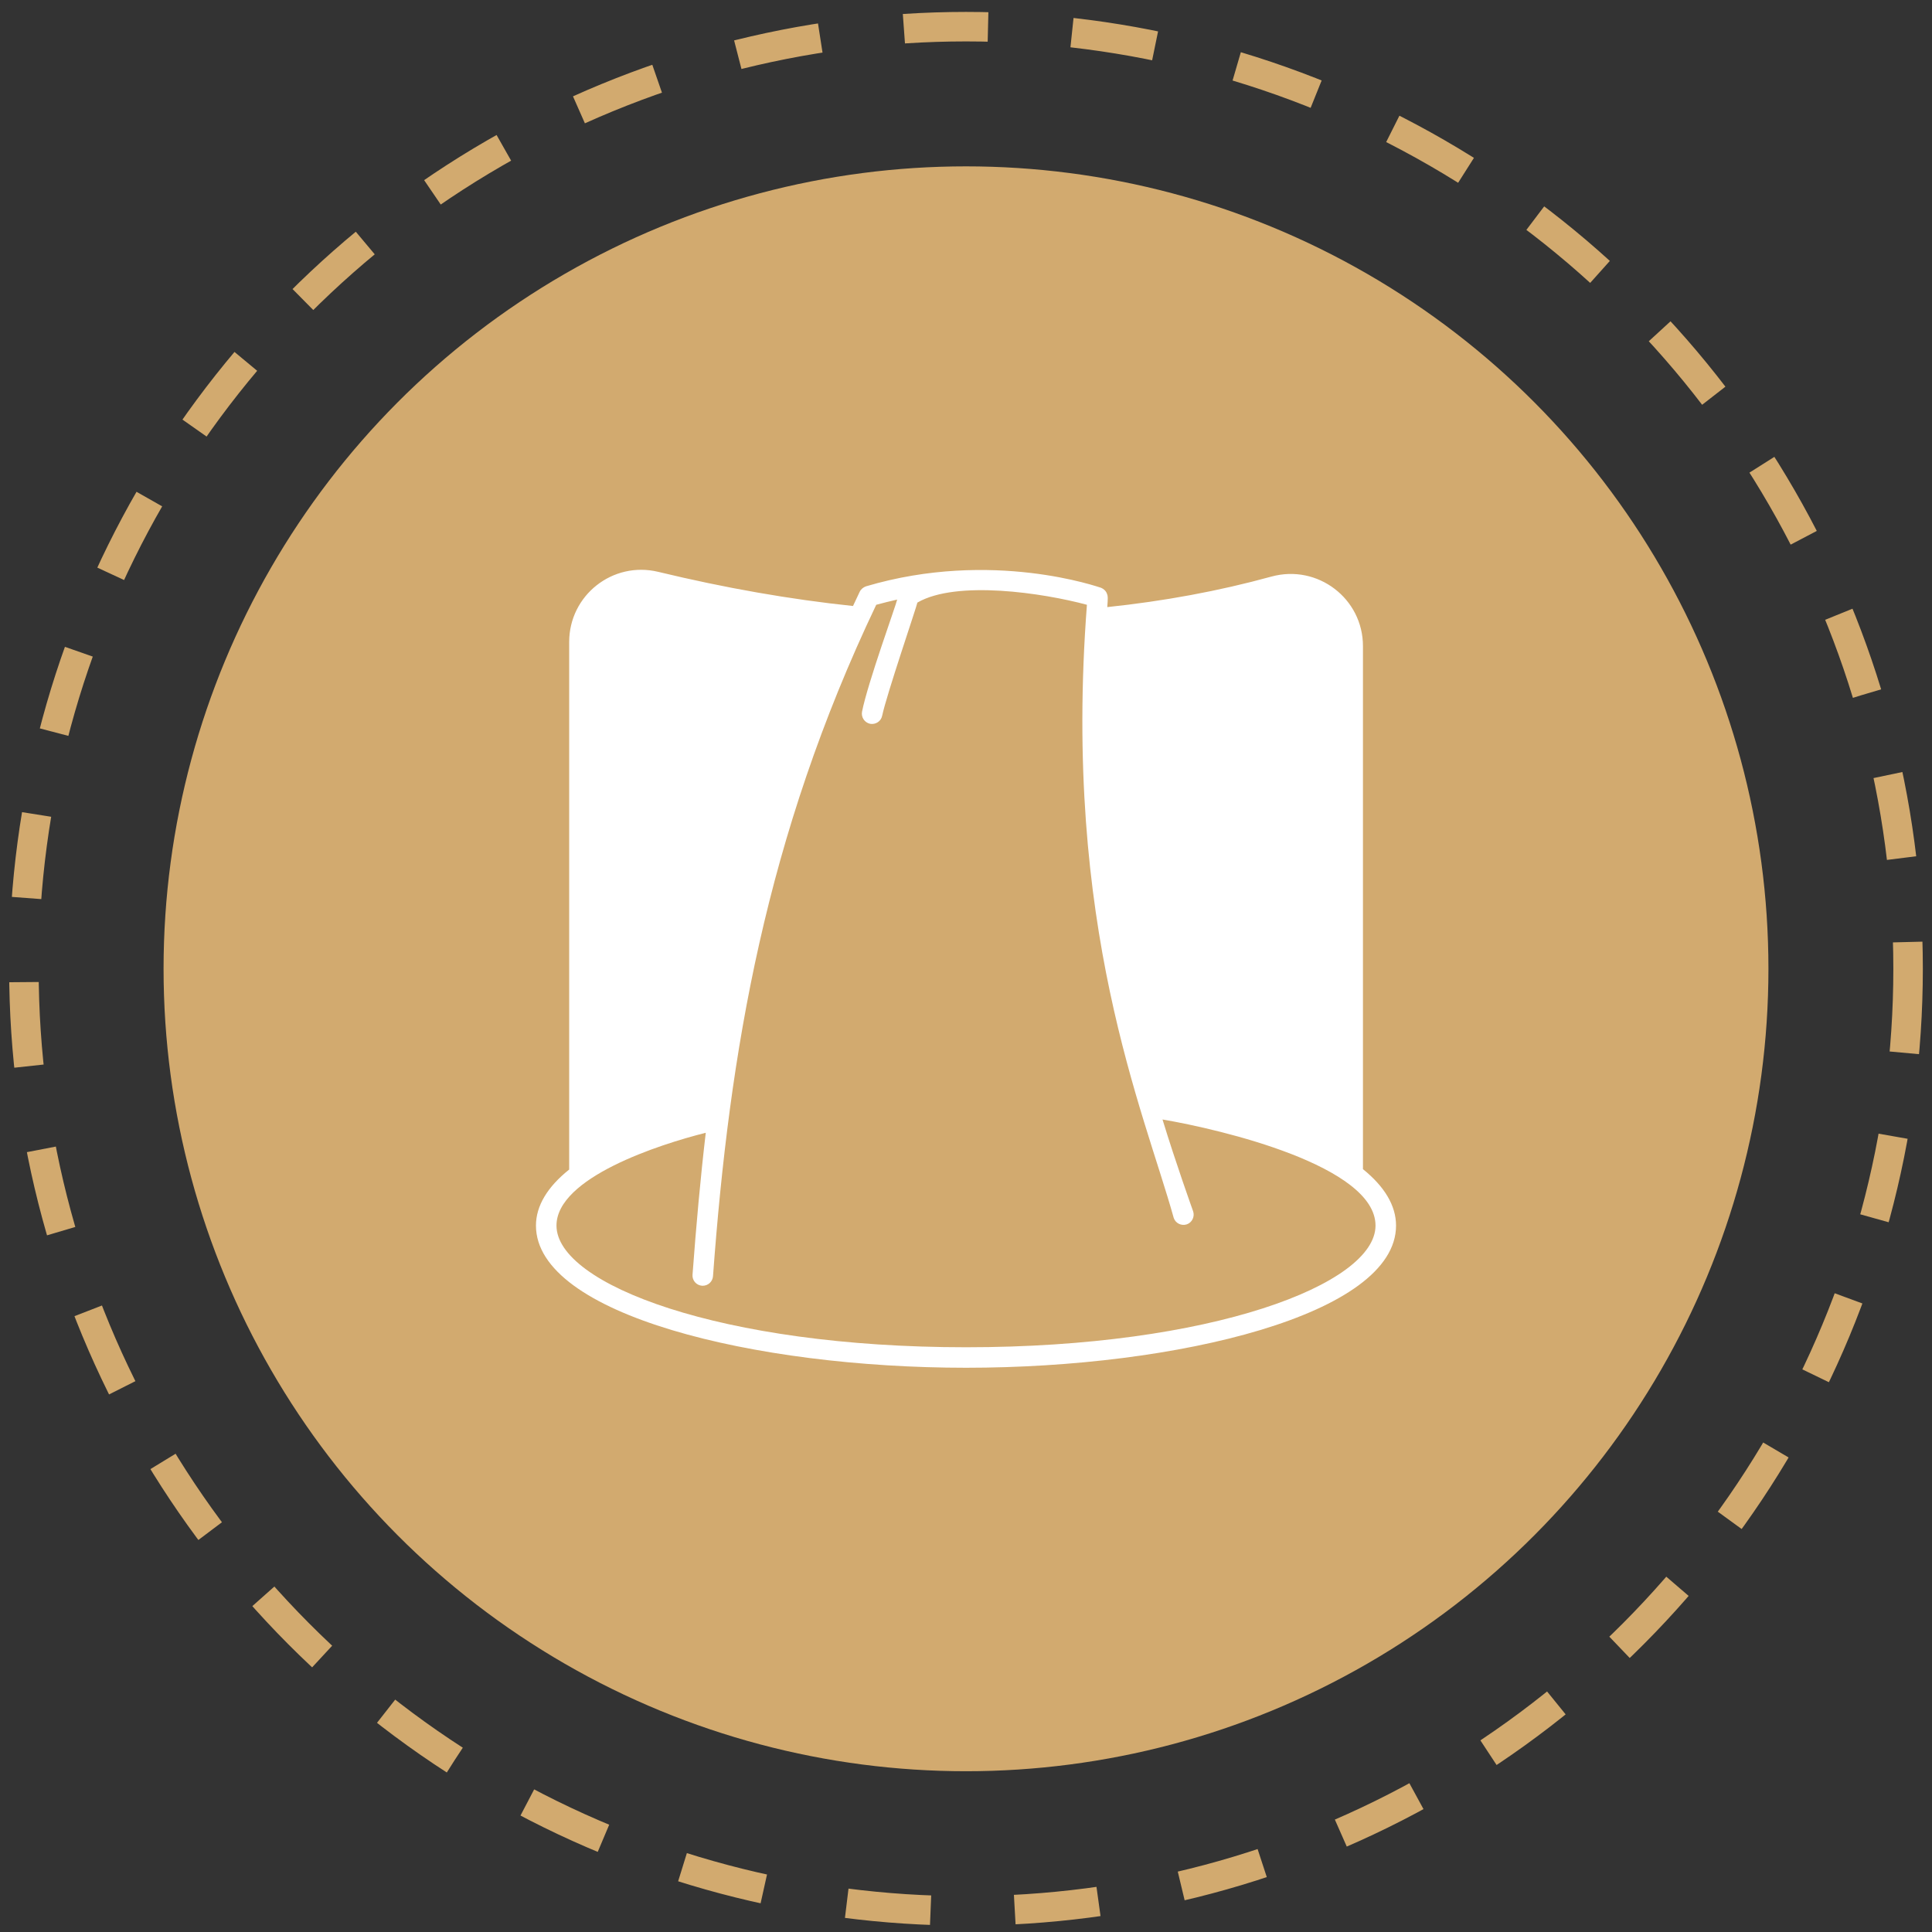
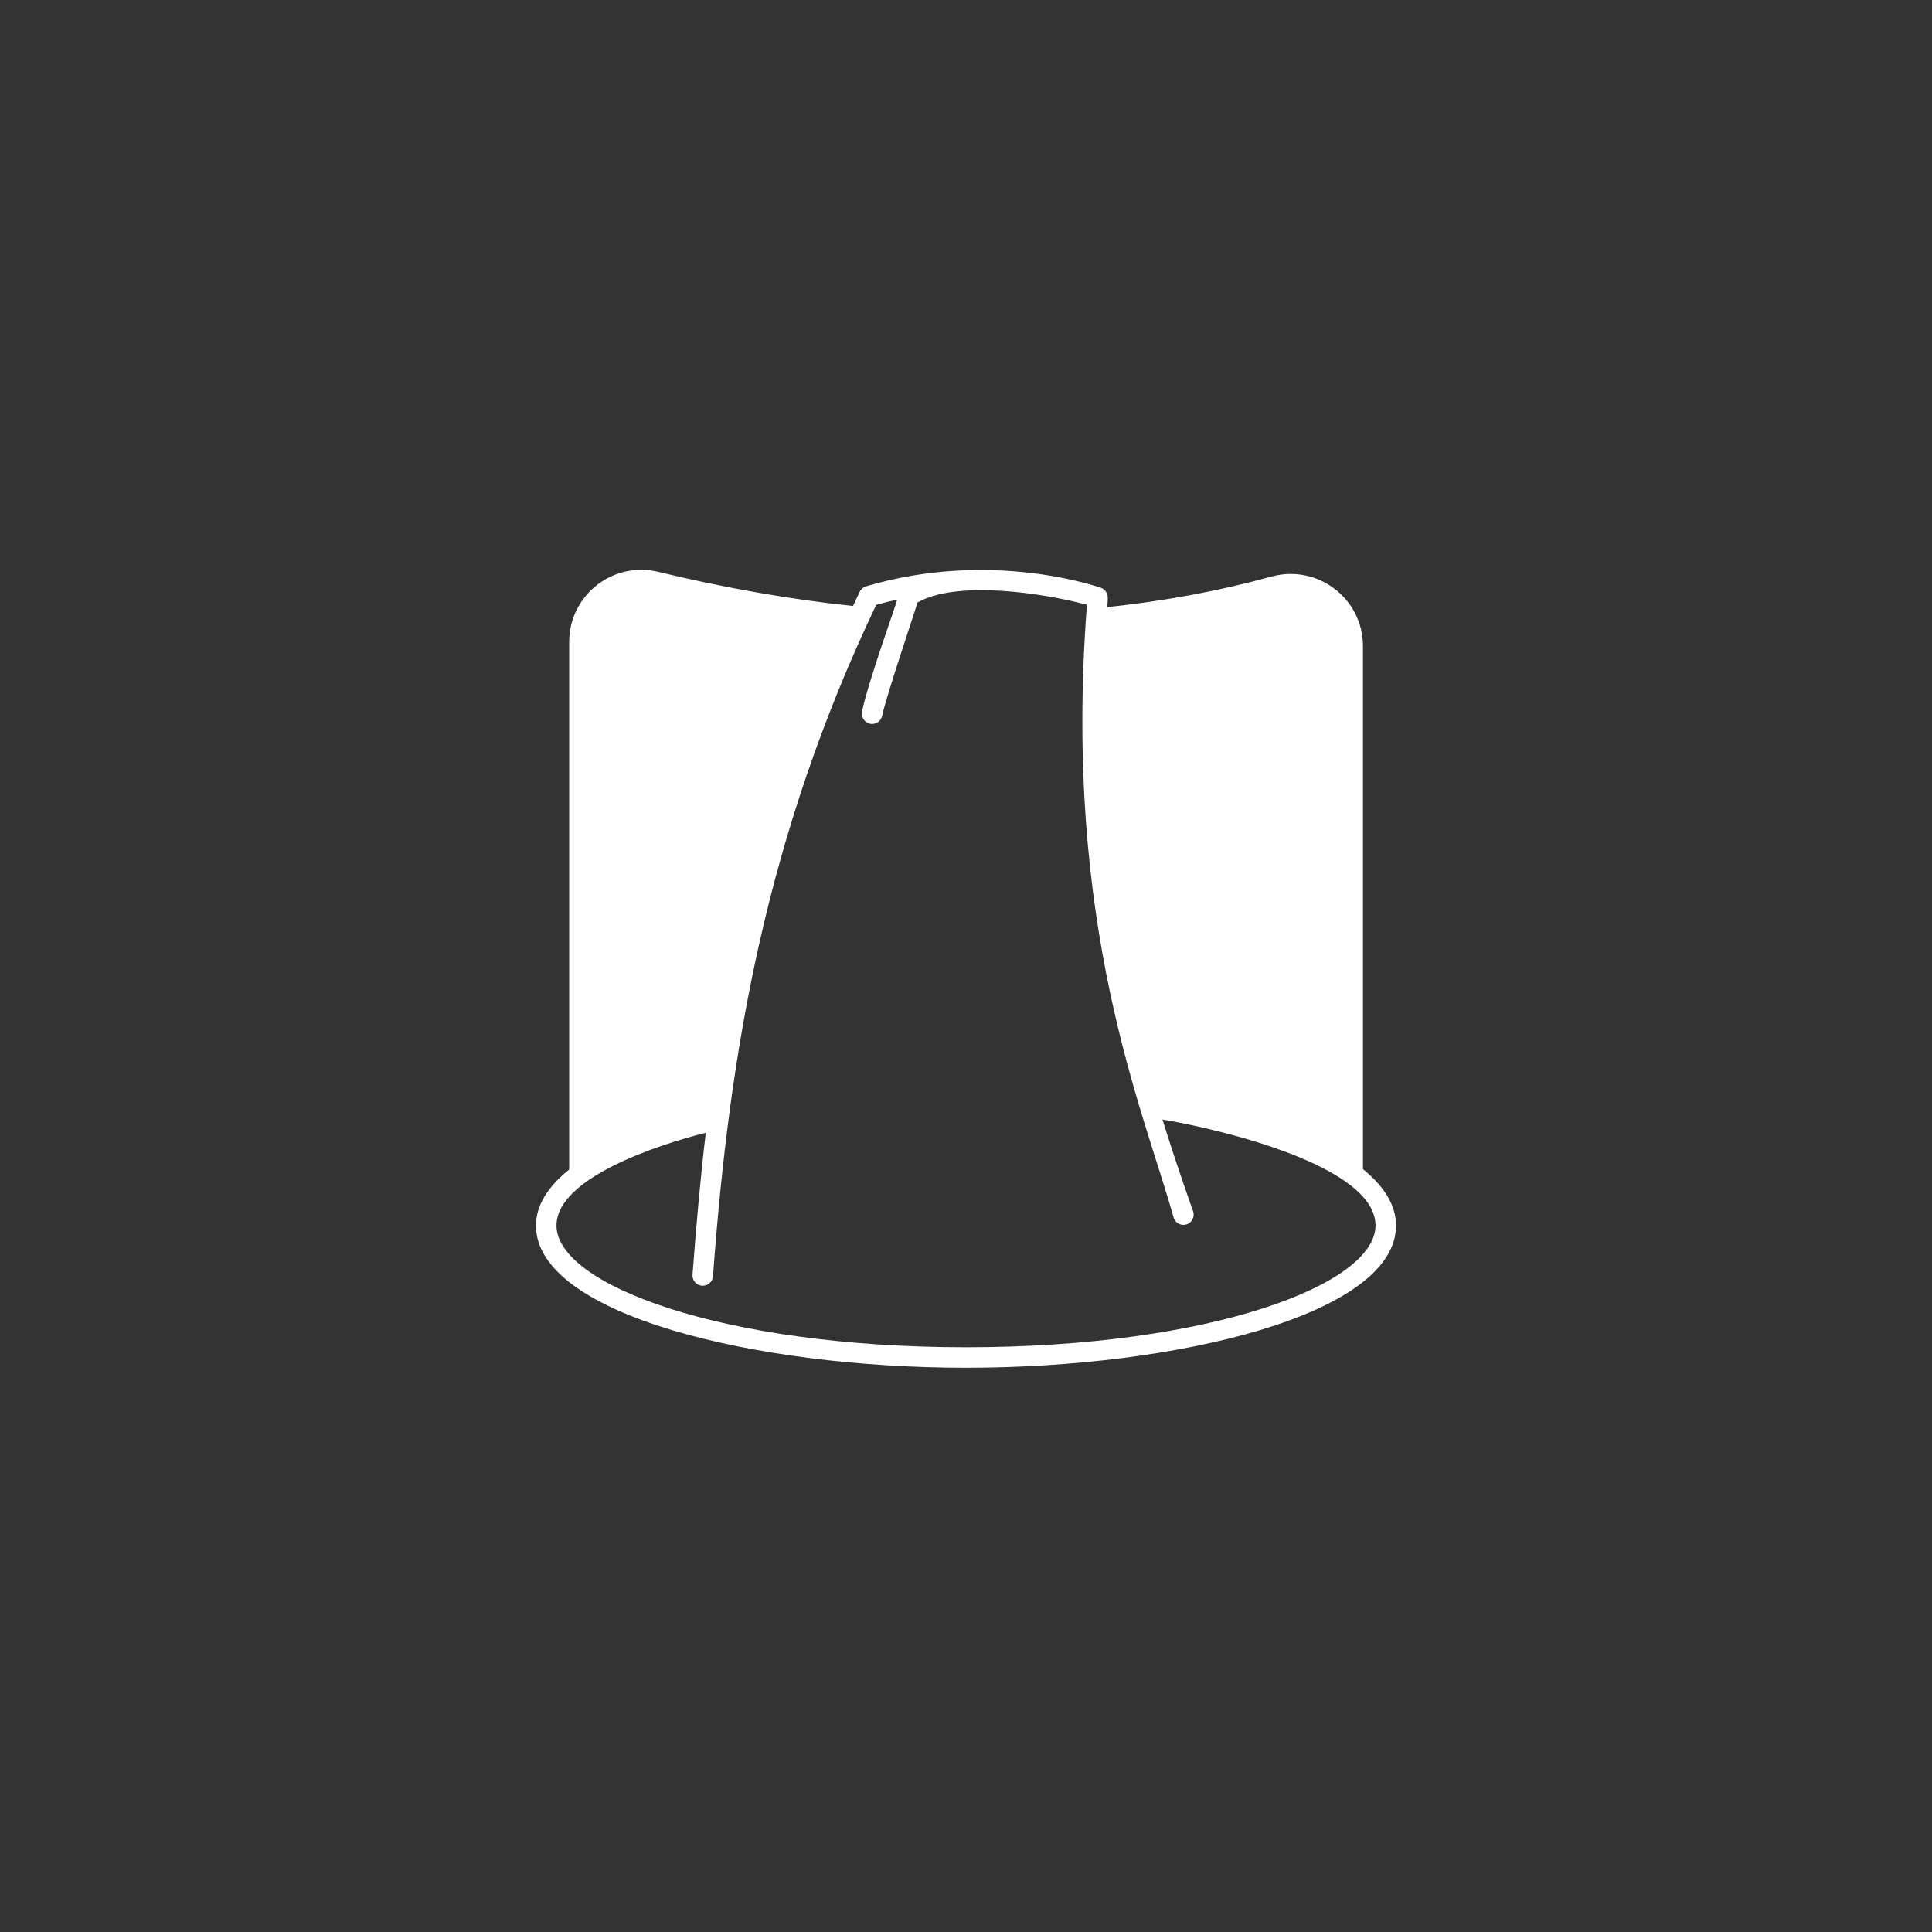
<svg xmlns="http://www.w3.org/2000/svg" width="56" height="56" viewBox="0 0 56 56" fill="none">
  <rect x="0" y="0" width="56" height="56" fill="#333333" stroke="none" />
-   <circle cx="28" cy="28.081" r="23.259" fill="#D2AA6F" />
-   <circle cx="28" cy="28.08" r="27.307" stroke="#D2AA6F" stroke-width="0.855" stroke-dasharray="2.44 2.44" />
  <path d="M39.506 33.888V18.727C39.506 17.347 38.19 16.345 36.851 16.713C35.321 17.134 33.72 17.427 32.095 17.597C32.115 17.324 32.115 17.284 32.087 17.213C32.06 17.134 31.996 17.07 31.917 17.038C31.877 17.03 28.767 15.909 25.101 16.995C25.022 17.023 24.955 17.078 24.919 17.153C24.853 17.29 24.788 17.427 24.725 17.565C22.91 17.375 21.012 17.042 19.078 16.575C17.758 16.258 16.498 17.256 16.498 18.608V33.9C15.872 34.399 15.535 34.95 15.535 35.524C15.535 38.104 21.876 39.645 28.002 39.645C34.128 39.645 40.465 38.104 40.465 35.524C40.465 34.942 40.128 34.391 39.506 33.888ZM28.002 39.051C20.901 39.051 16.13 37.228 16.13 35.524C16.13 34.133 19.114 33.17 20.457 32.834C20.302 34.153 20.18 35.512 20.073 36.951C20.061 37.113 20.184 37.256 20.35 37.268H20.37C20.445 37.268 20.518 37.239 20.573 37.188C20.628 37.136 20.662 37.066 20.667 36.99C21.143 30.484 22.193 24.258 25.398 17.53C25.597 17.474 25.803 17.427 26.005 17.379C25.965 17.561 25.153 19.789 24.987 20.626C24.972 20.703 24.987 20.783 25.03 20.849C25.073 20.915 25.14 20.961 25.217 20.979C25.38 21.01 25.538 20.907 25.57 20.745C25.693 20.154 26.563 17.605 26.591 17.466C27.728 16.808 30.241 17.189 31.505 17.53C30.792 26.858 33.157 32.196 34.021 35.302C34.073 35.457 34.243 35.54 34.398 35.489C34.552 35.437 34.635 35.267 34.584 35.112C34.552 35.021 34.085 33.721 33.696 32.449C35.404 32.739 39.87 33.797 39.87 35.524C39.87 37.228 35.103 39.051 28.002 39.051Z" fill="white" />
</svg>